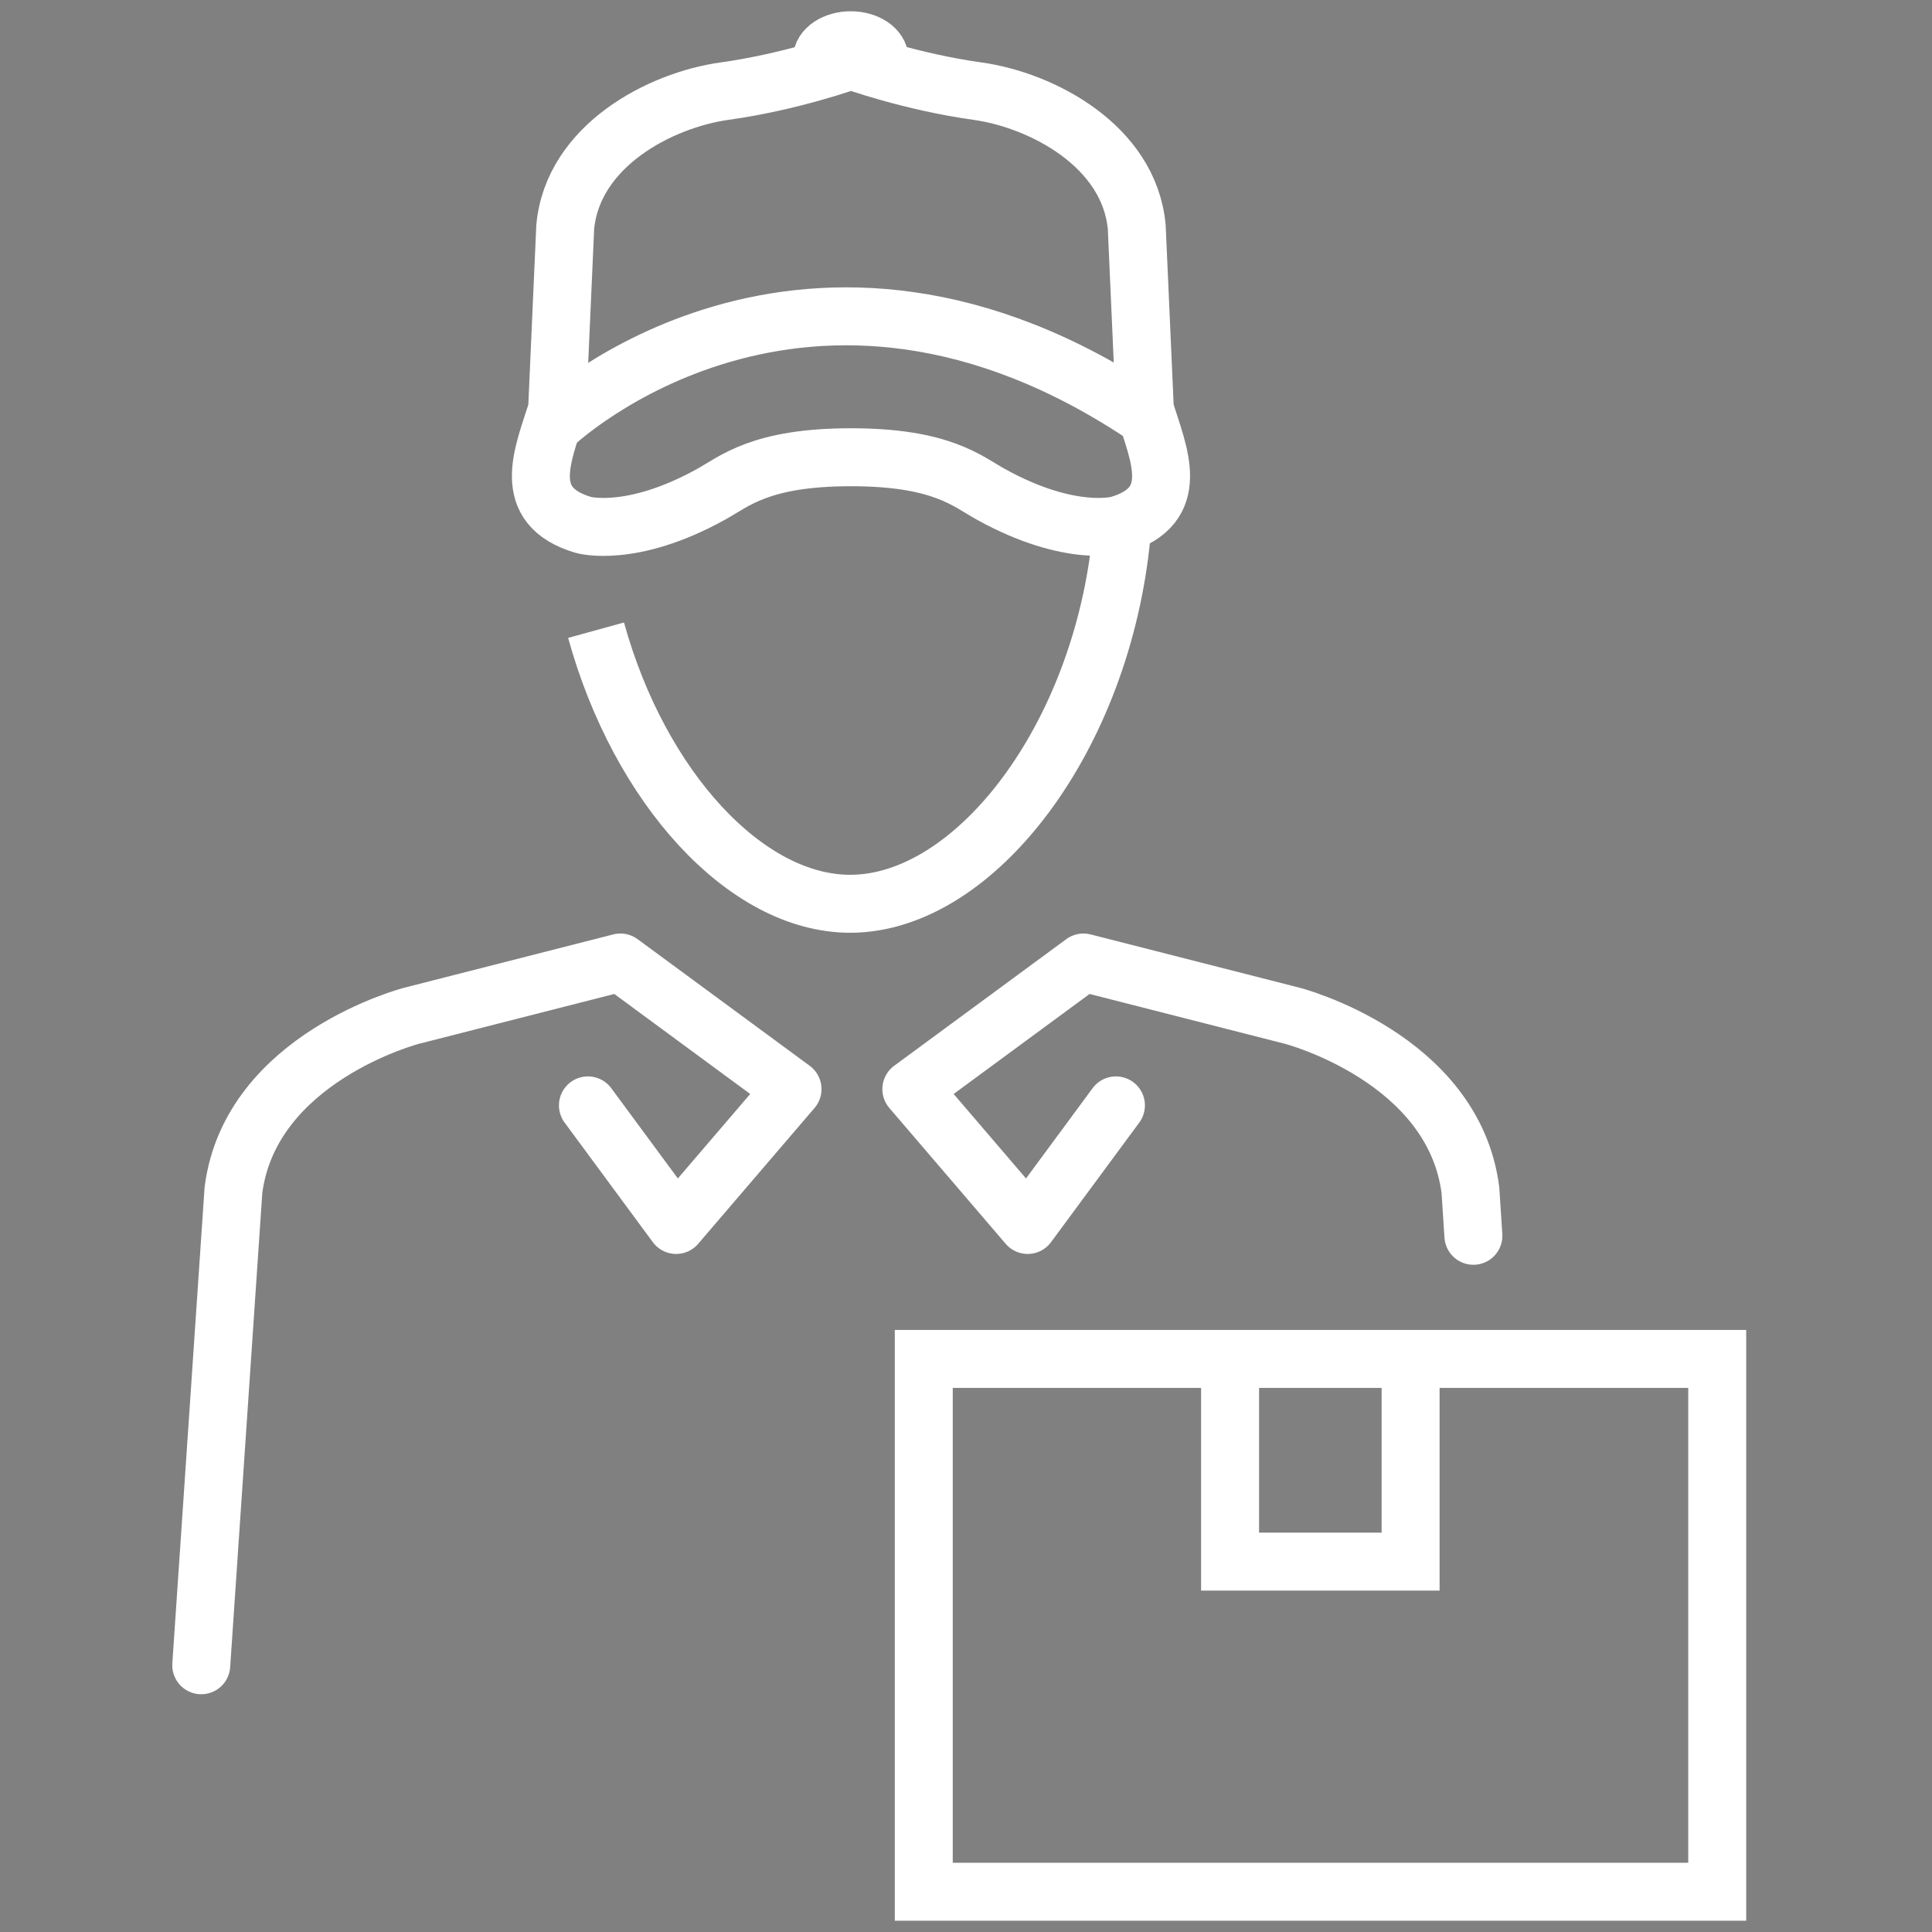
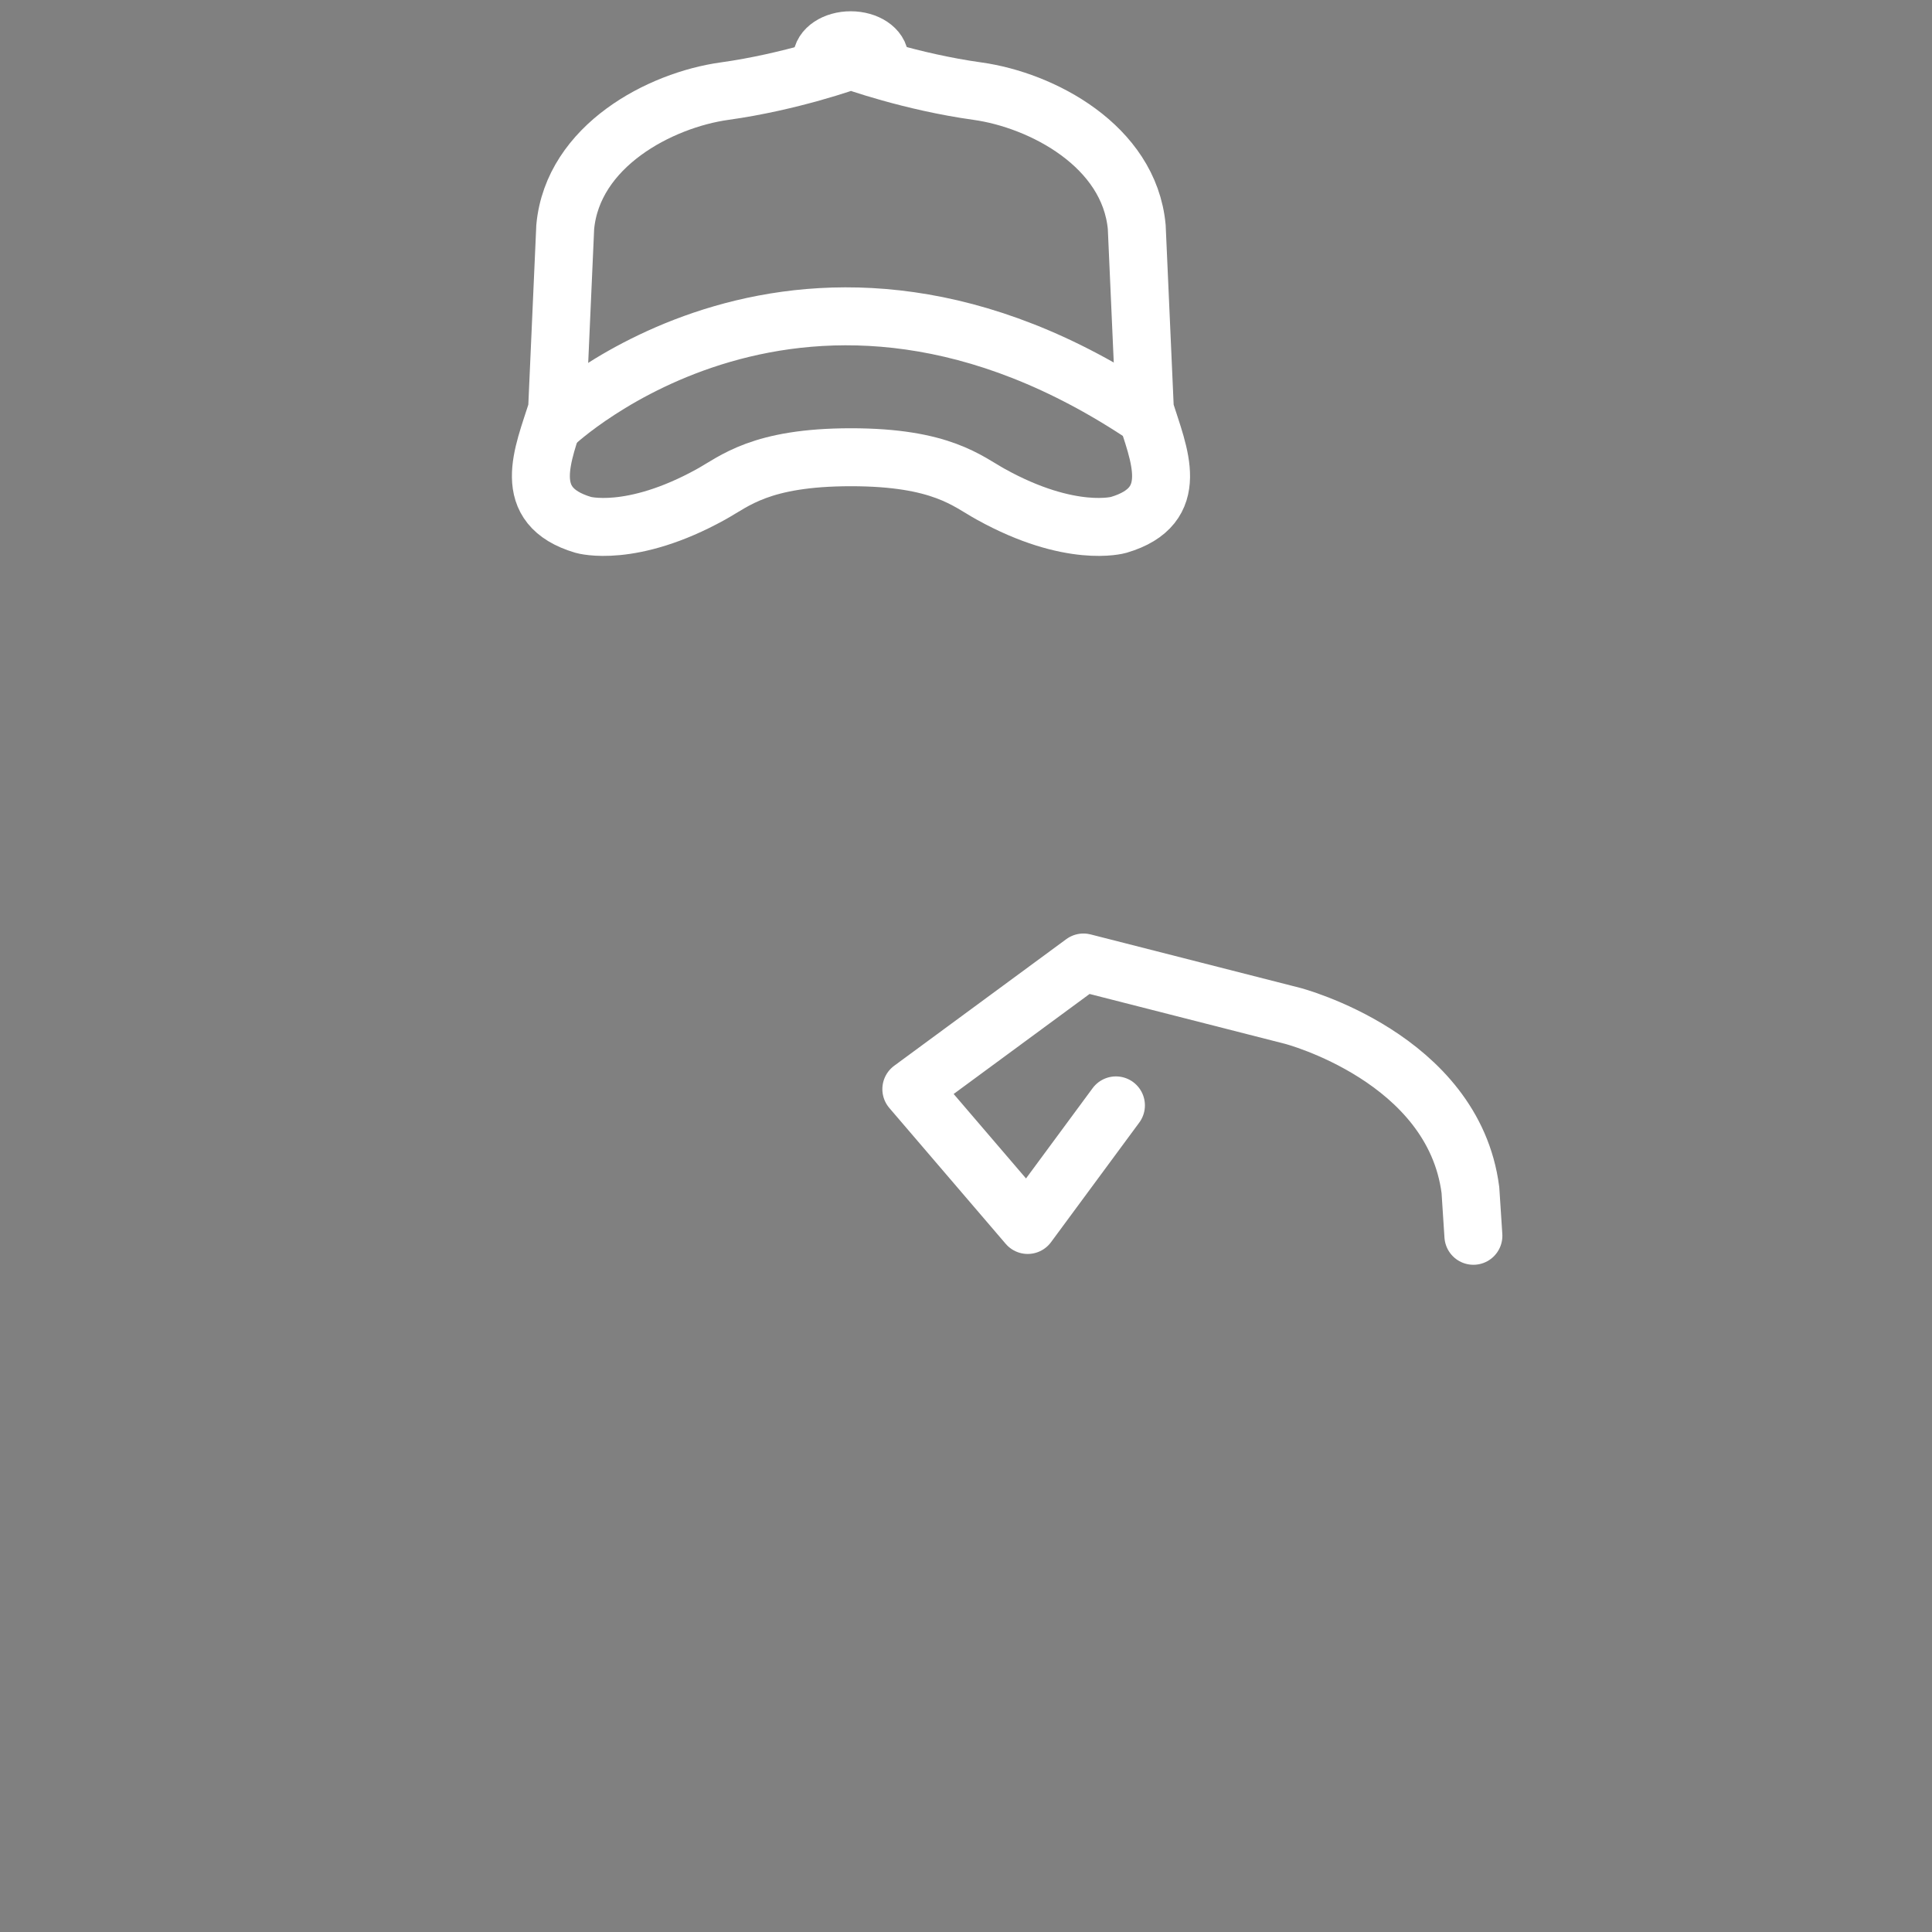
<svg xmlns="http://www.w3.org/2000/svg" width="48" height="48" viewBox="0 0 48 48" fill="none">
  <rect x="0" y="0" width="48" height="48" fill="#808080" stroke="none" />
-   <path d="M42.664 33.762H22.951V47H42.664V33.762Z" stroke="#FFFFFF" stroke-width="1.44" stroke-miterlimit="10" />
-   <path d="M35.046 33.856V38.798H30.561V33.856" stroke="#FFFFFF" stroke-width="1.44" stroke-miterlimit="10" />
-   <path d="M14.809 15.657C15.885 19.556 18.527 22.454 21.122 22.454C24.222 22.454 27.388 18.326 27.866 13.283" stroke="#FFFFFF" stroke-width="1.44" stroke-linejoin="round" />
  <path d="M28.444 10.184L28.242 5.639C28.054 3.622 25.882 2.486 24.282 2.264C22.635 2.035 21.189 1.518 21.142 1.497C21.095 1.518 19.65 2.035 18.003 2.264C16.402 2.486 14.231 3.622 14.043 5.639L13.841 10.184C13.491 11.293 12.9 12.57 14.493 13.041C14.493 13.041 15.676 13.384 17.666 12.281C18.251 11.959 18.89 11.36 21.142 11.36C23.395 11.36 24.033 11.959 24.618 12.281C26.608 13.384 27.792 13.041 27.792 13.041C29.385 12.57 28.793 11.293 28.444 10.184Z" stroke="#FFFFFF" stroke-width="1.44" stroke-miterlimit="10" />
  <path d="M13.774 10.533C13.774 10.533 19.987 4.63 28.498 10.365" stroke="#FFFFFF" stroke-width="1.44" stroke-miterlimit="10" />
  <path d="M21.136 1C20.739 1 20.417 1.215 20.417 1.477H21.855C21.855 1.215 21.533 1 21.136 1Z" fill="#39434E" stroke="#FFFFFF" stroke-width="1.44" stroke-miterlimit="10" />
-   <path d="M14.607 27.463L16.799 30.434L19.69 27.059L15.414 23.913L10.224 25.237C10.224 25.237 6.224 26.273 5.8 29.567L5 41.373" stroke="#FFFFFF" stroke-width="1.44" stroke-linecap="round" stroke-linejoin="round" />
  <path d="M27.725 27.463L25.533 30.434L22.642 27.059L26.918 23.913L32.108 25.237C32.108 25.237 36.108 26.273 36.532 29.567L36.606 30.703" stroke="#FFFFFF" stroke-width="1.44" stroke-linecap="round" stroke-linejoin="round" />
</svg>